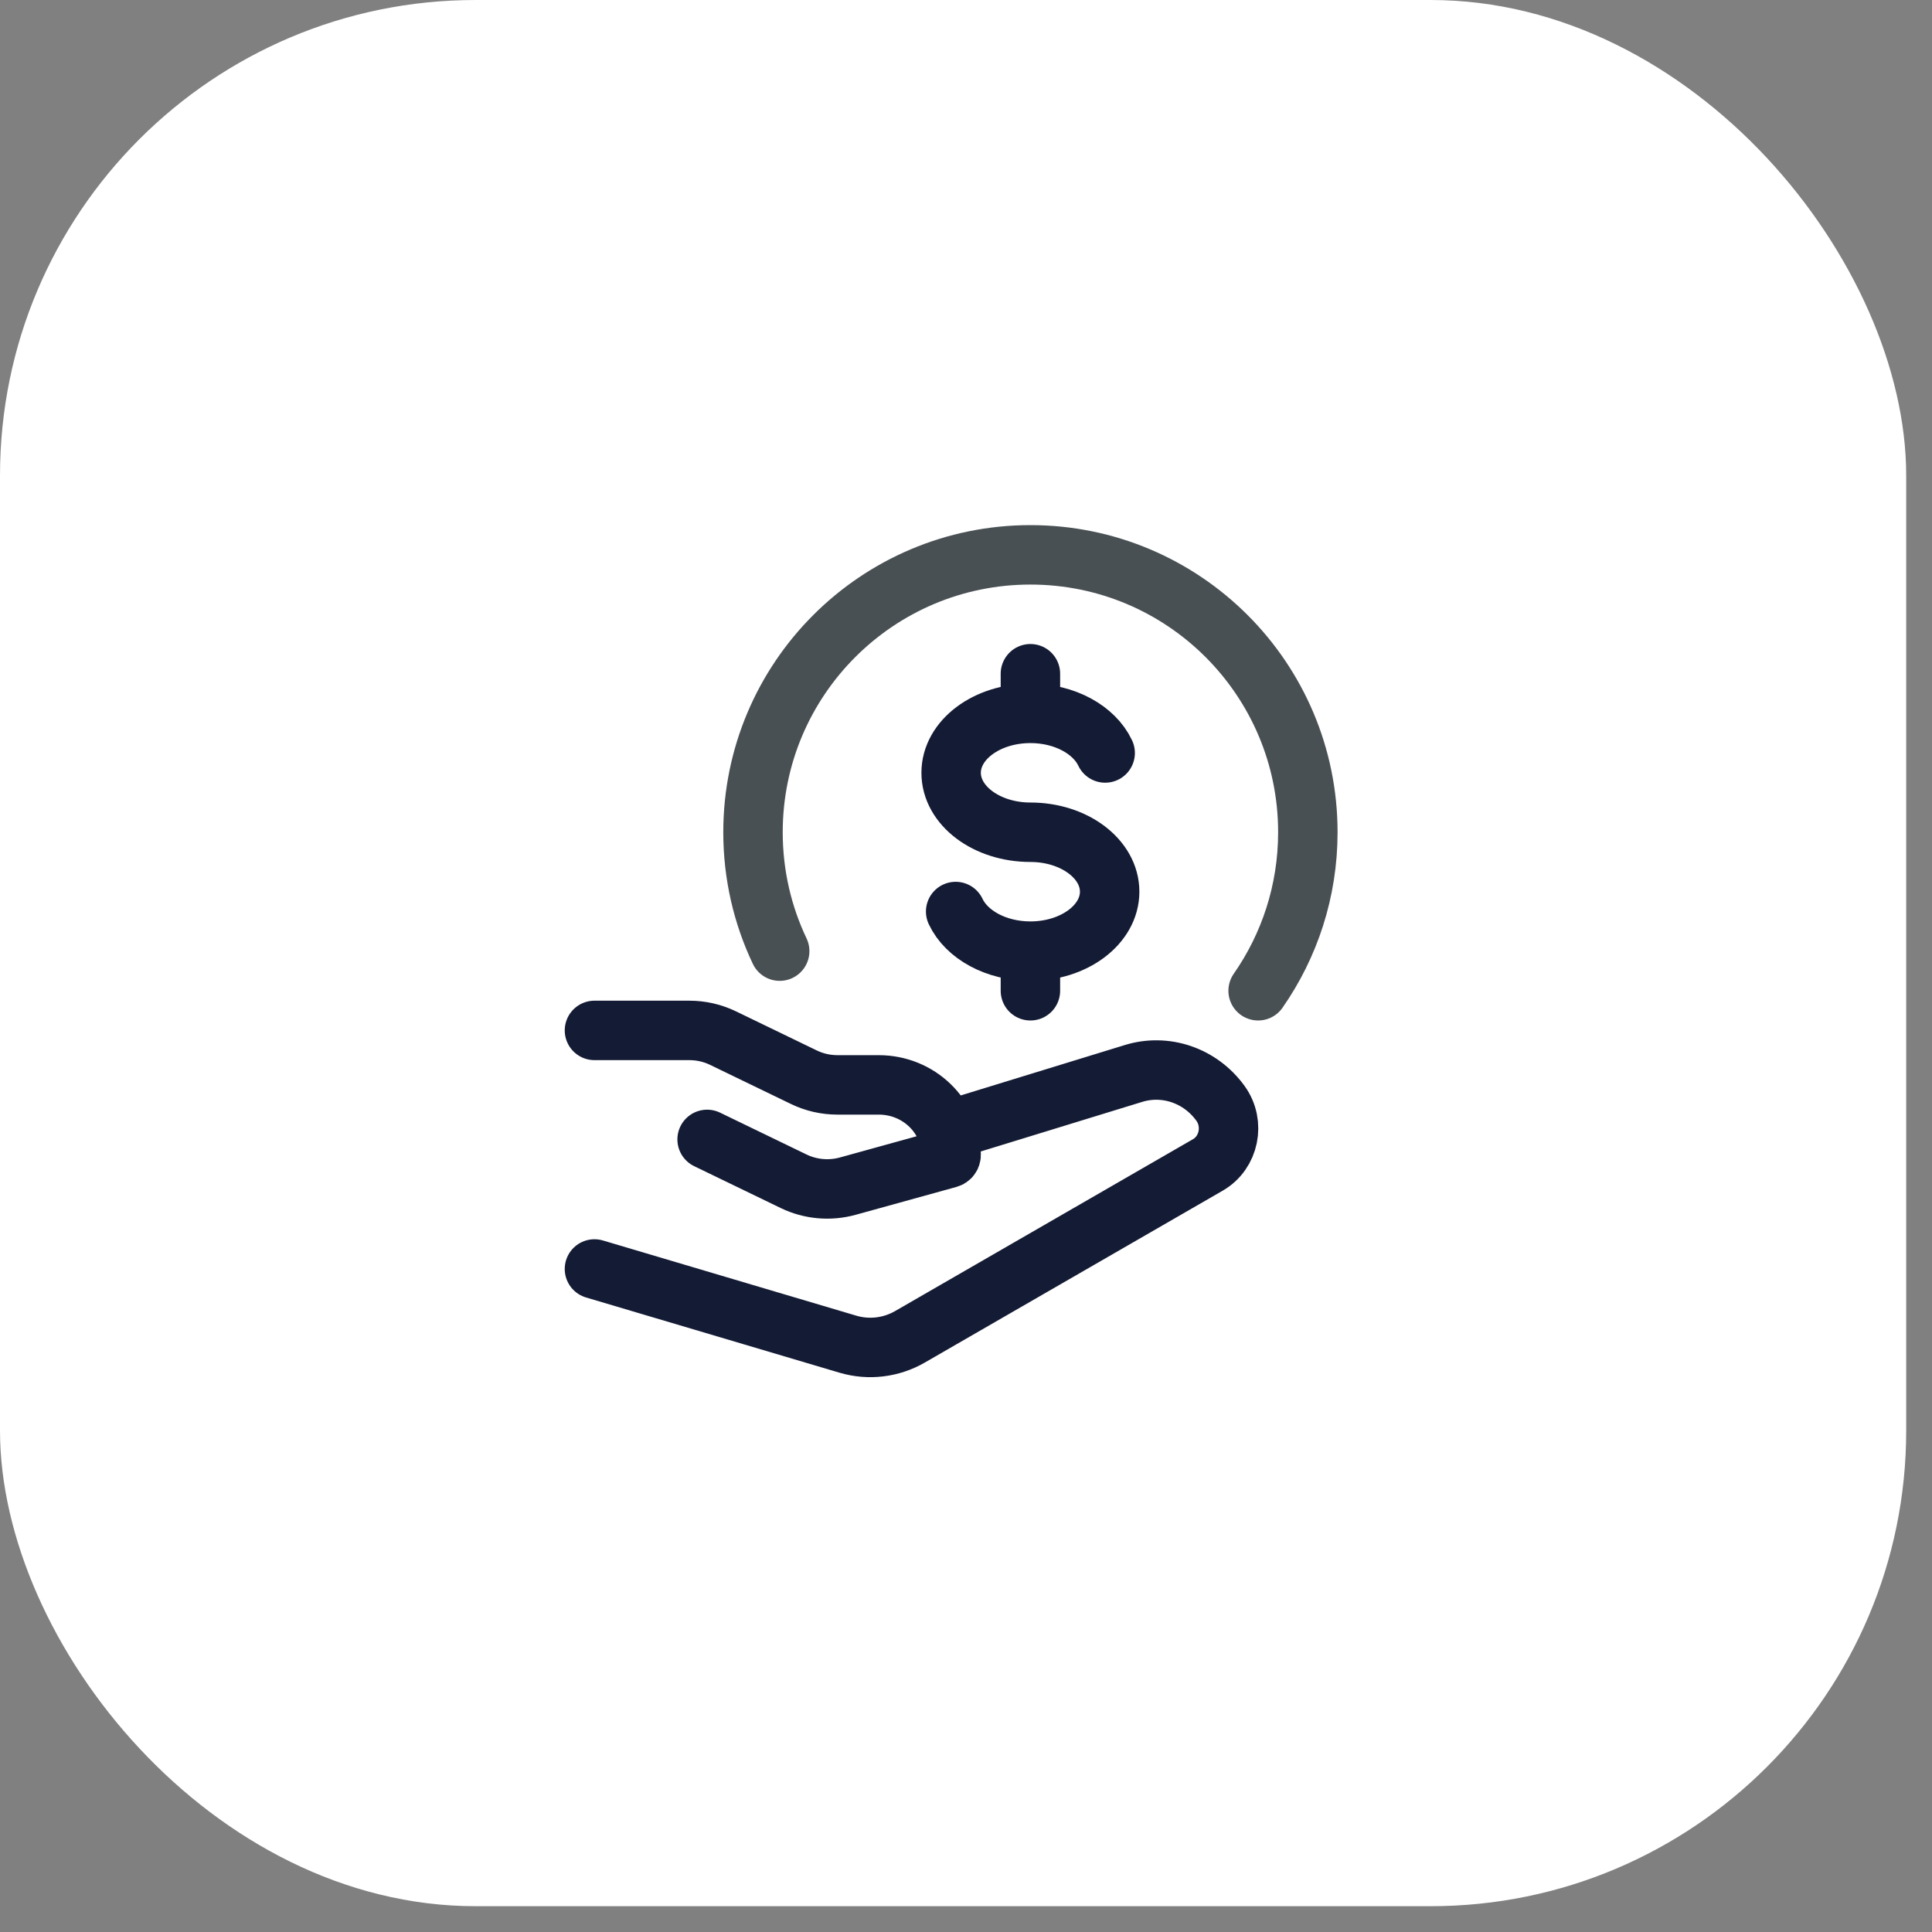
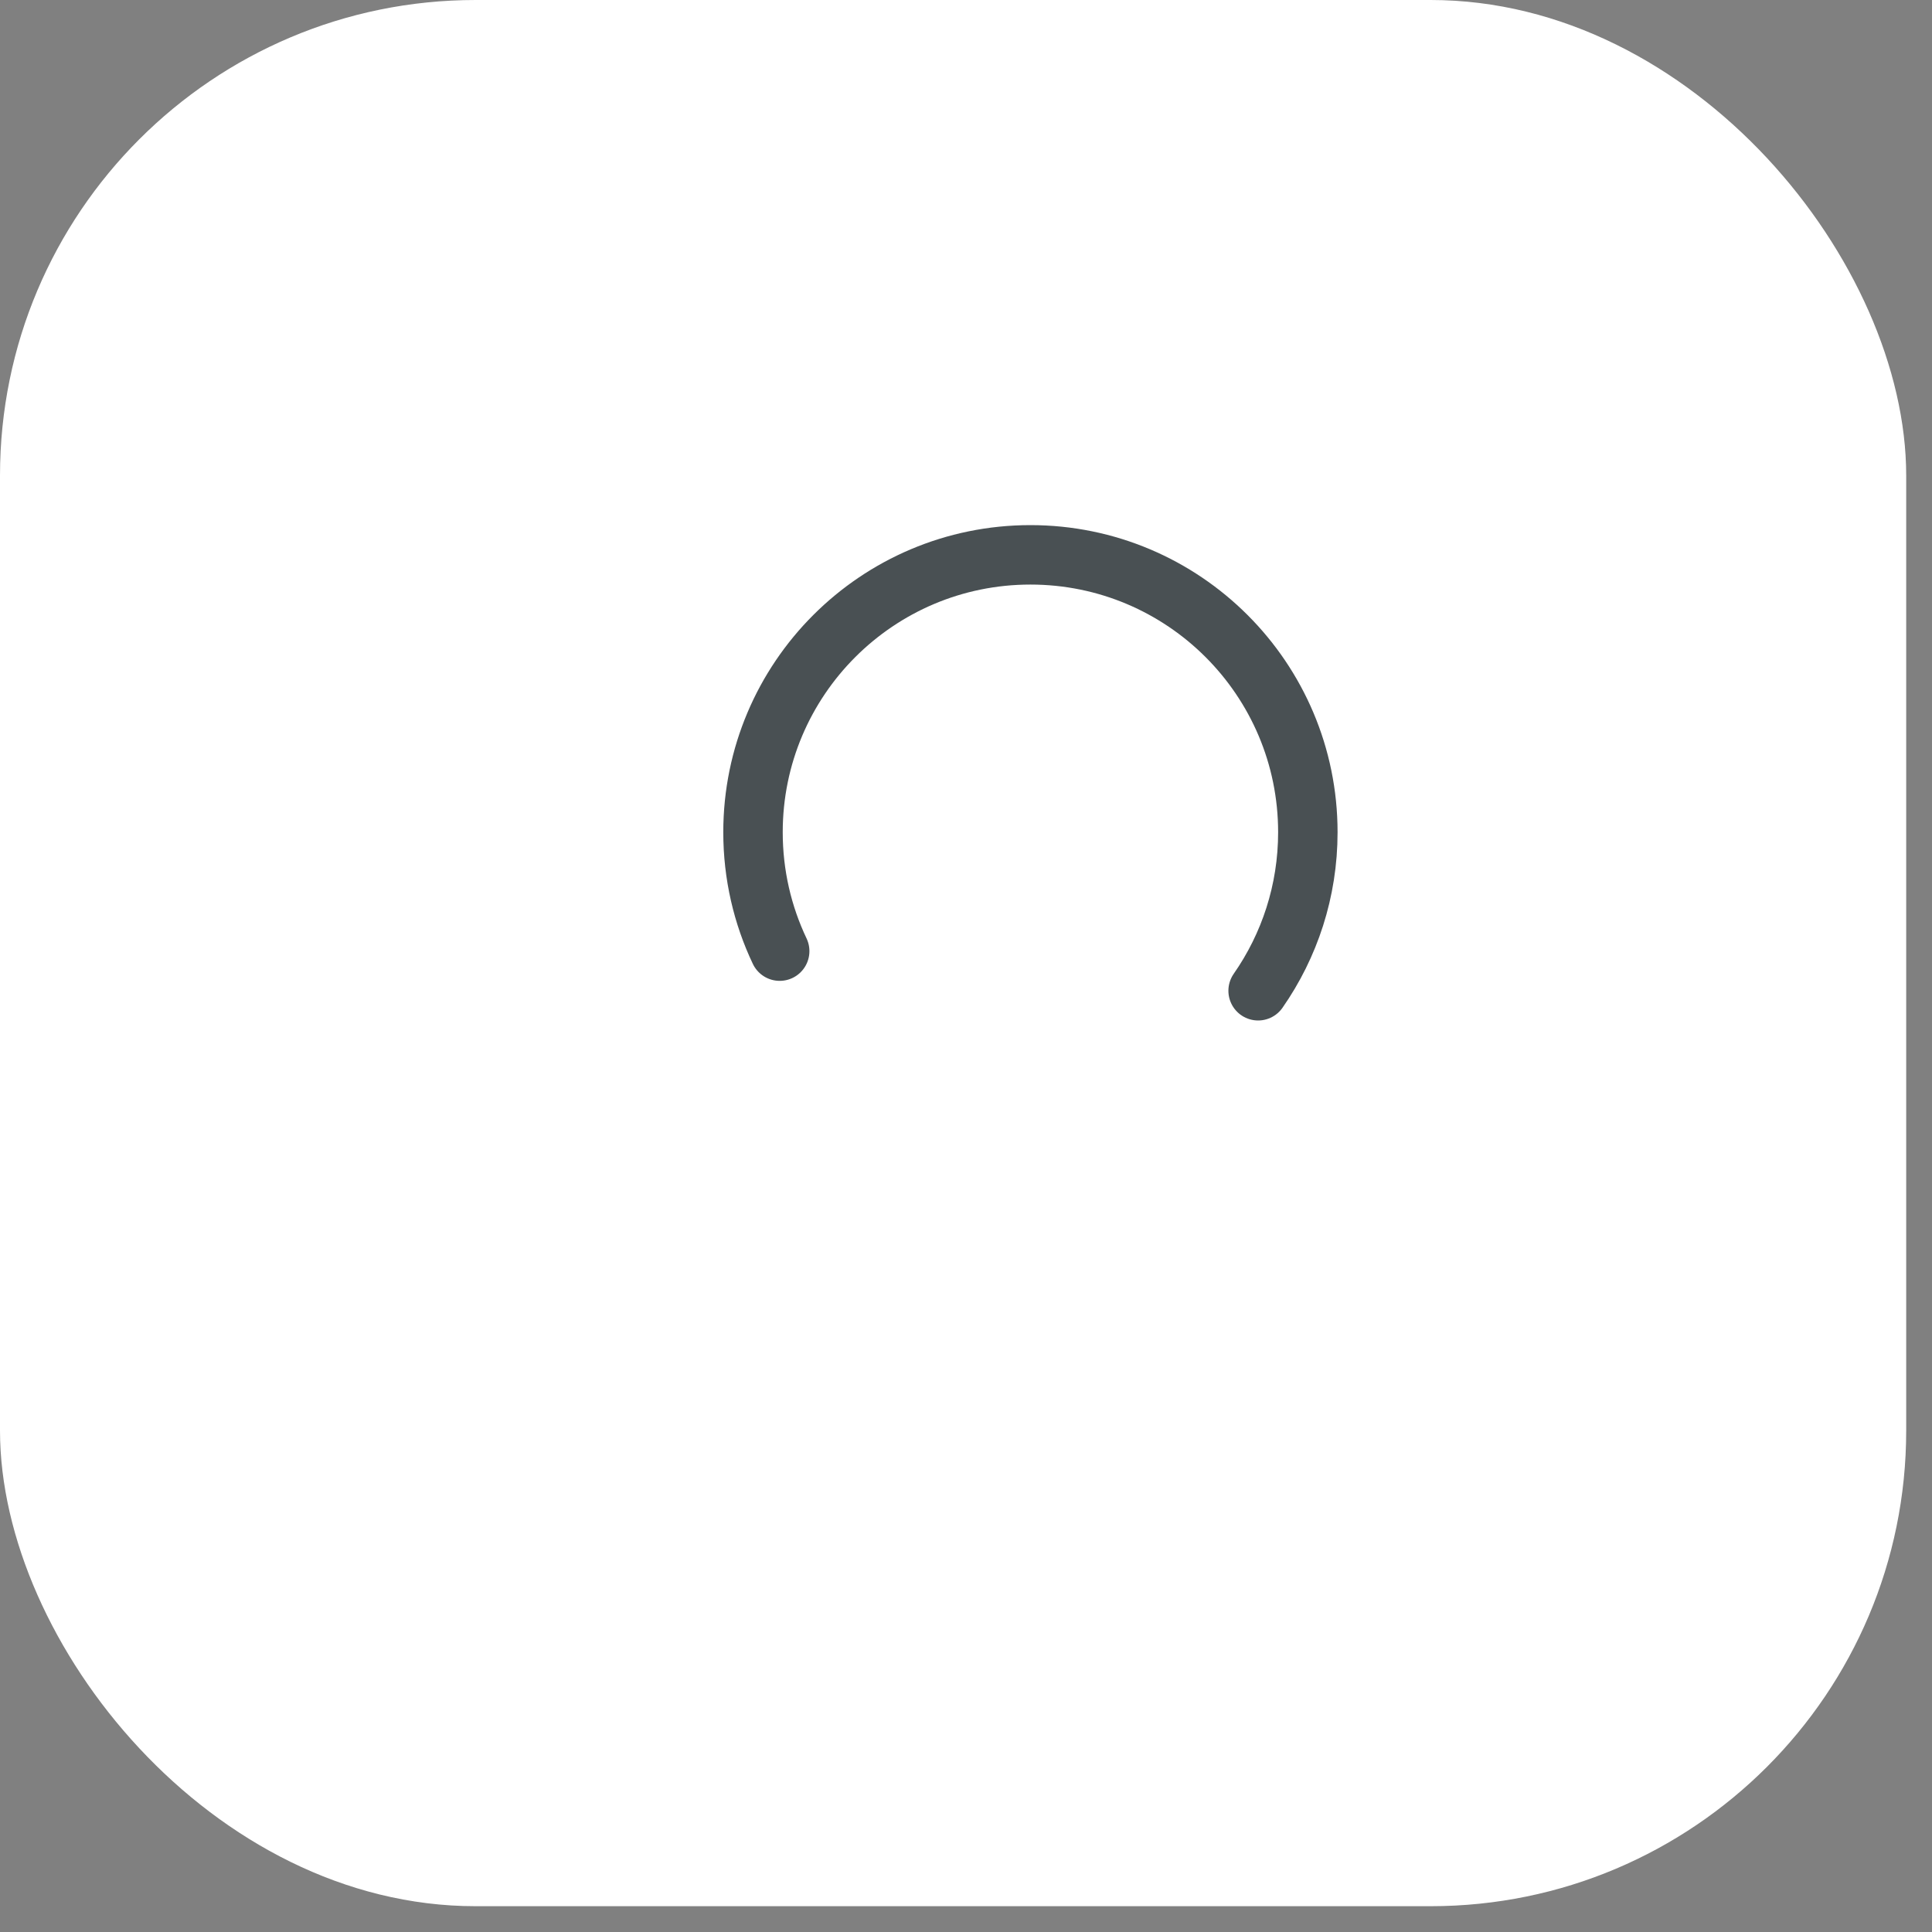
<svg xmlns="http://www.w3.org/2000/svg" width="65" height="65" viewBox="0 0 65 65" fill="none">
  <rect x="0" y="0" width="65" height="65" fill="#808080" stroke="none" />
  <rect width="64.132" height="64.132" rx="16" fill="white" />
  <path d="M42.328 33.333C43.382 31.822 44.001 29.983 44.001 28C44.001 22.845 39.822 18.667 34.667 18.667C29.513 18.667 25.334 22.845 25.334 28C25.334 29.431 25.656 30.788 26.232 32" stroke="#495053" stroke-width="2" stroke-linecap="round" stroke-linejoin="round" />
-   <path d="M34.667 24C33.194 24 32 24.895 32 26C32 27.105 33.194 28 34.667 28C36.139 28 37.333 28.895 37.333 30C37.333 31.105 36.139 32 34.667 32M34.667 24C35.828 24 36.816 24.557 37.182 25.333M34.667 24V22.667M34.667 32C33.506 32 32.518 31.444 32.152 30.667M34.667 32V33.333" stroke="#141B34" stroke-width="2" stroke-linecap="round" />
-   <path d="M20 34.667H23.193C23.585 34.667 23.972 34.755 24.323 34.925L27.046 36.242C27.396 36.412 27.783 36.5 28.175 36.5H29.566C30.91 36.5 32 37.555 32 38.856C32 38.909 31.964 38.955 31.912 38.969L28.524 39.906C27.916 40.074 27.265 40.016 26.7 39.742L23.79 38.334M32 38L38.124 36.119C39.209 35.78 40.383 36.181 41.063 37.123C41.554 37.804 41.354 38.779 40.638 39.192L30.617 44.974C29.98 45.342 29.228 45.431 28.527 45.224L20 42.693" stroke="#141B34" stroke-width="2" stroke-linecap="round" stroke-linejoin="round" />
</svg>